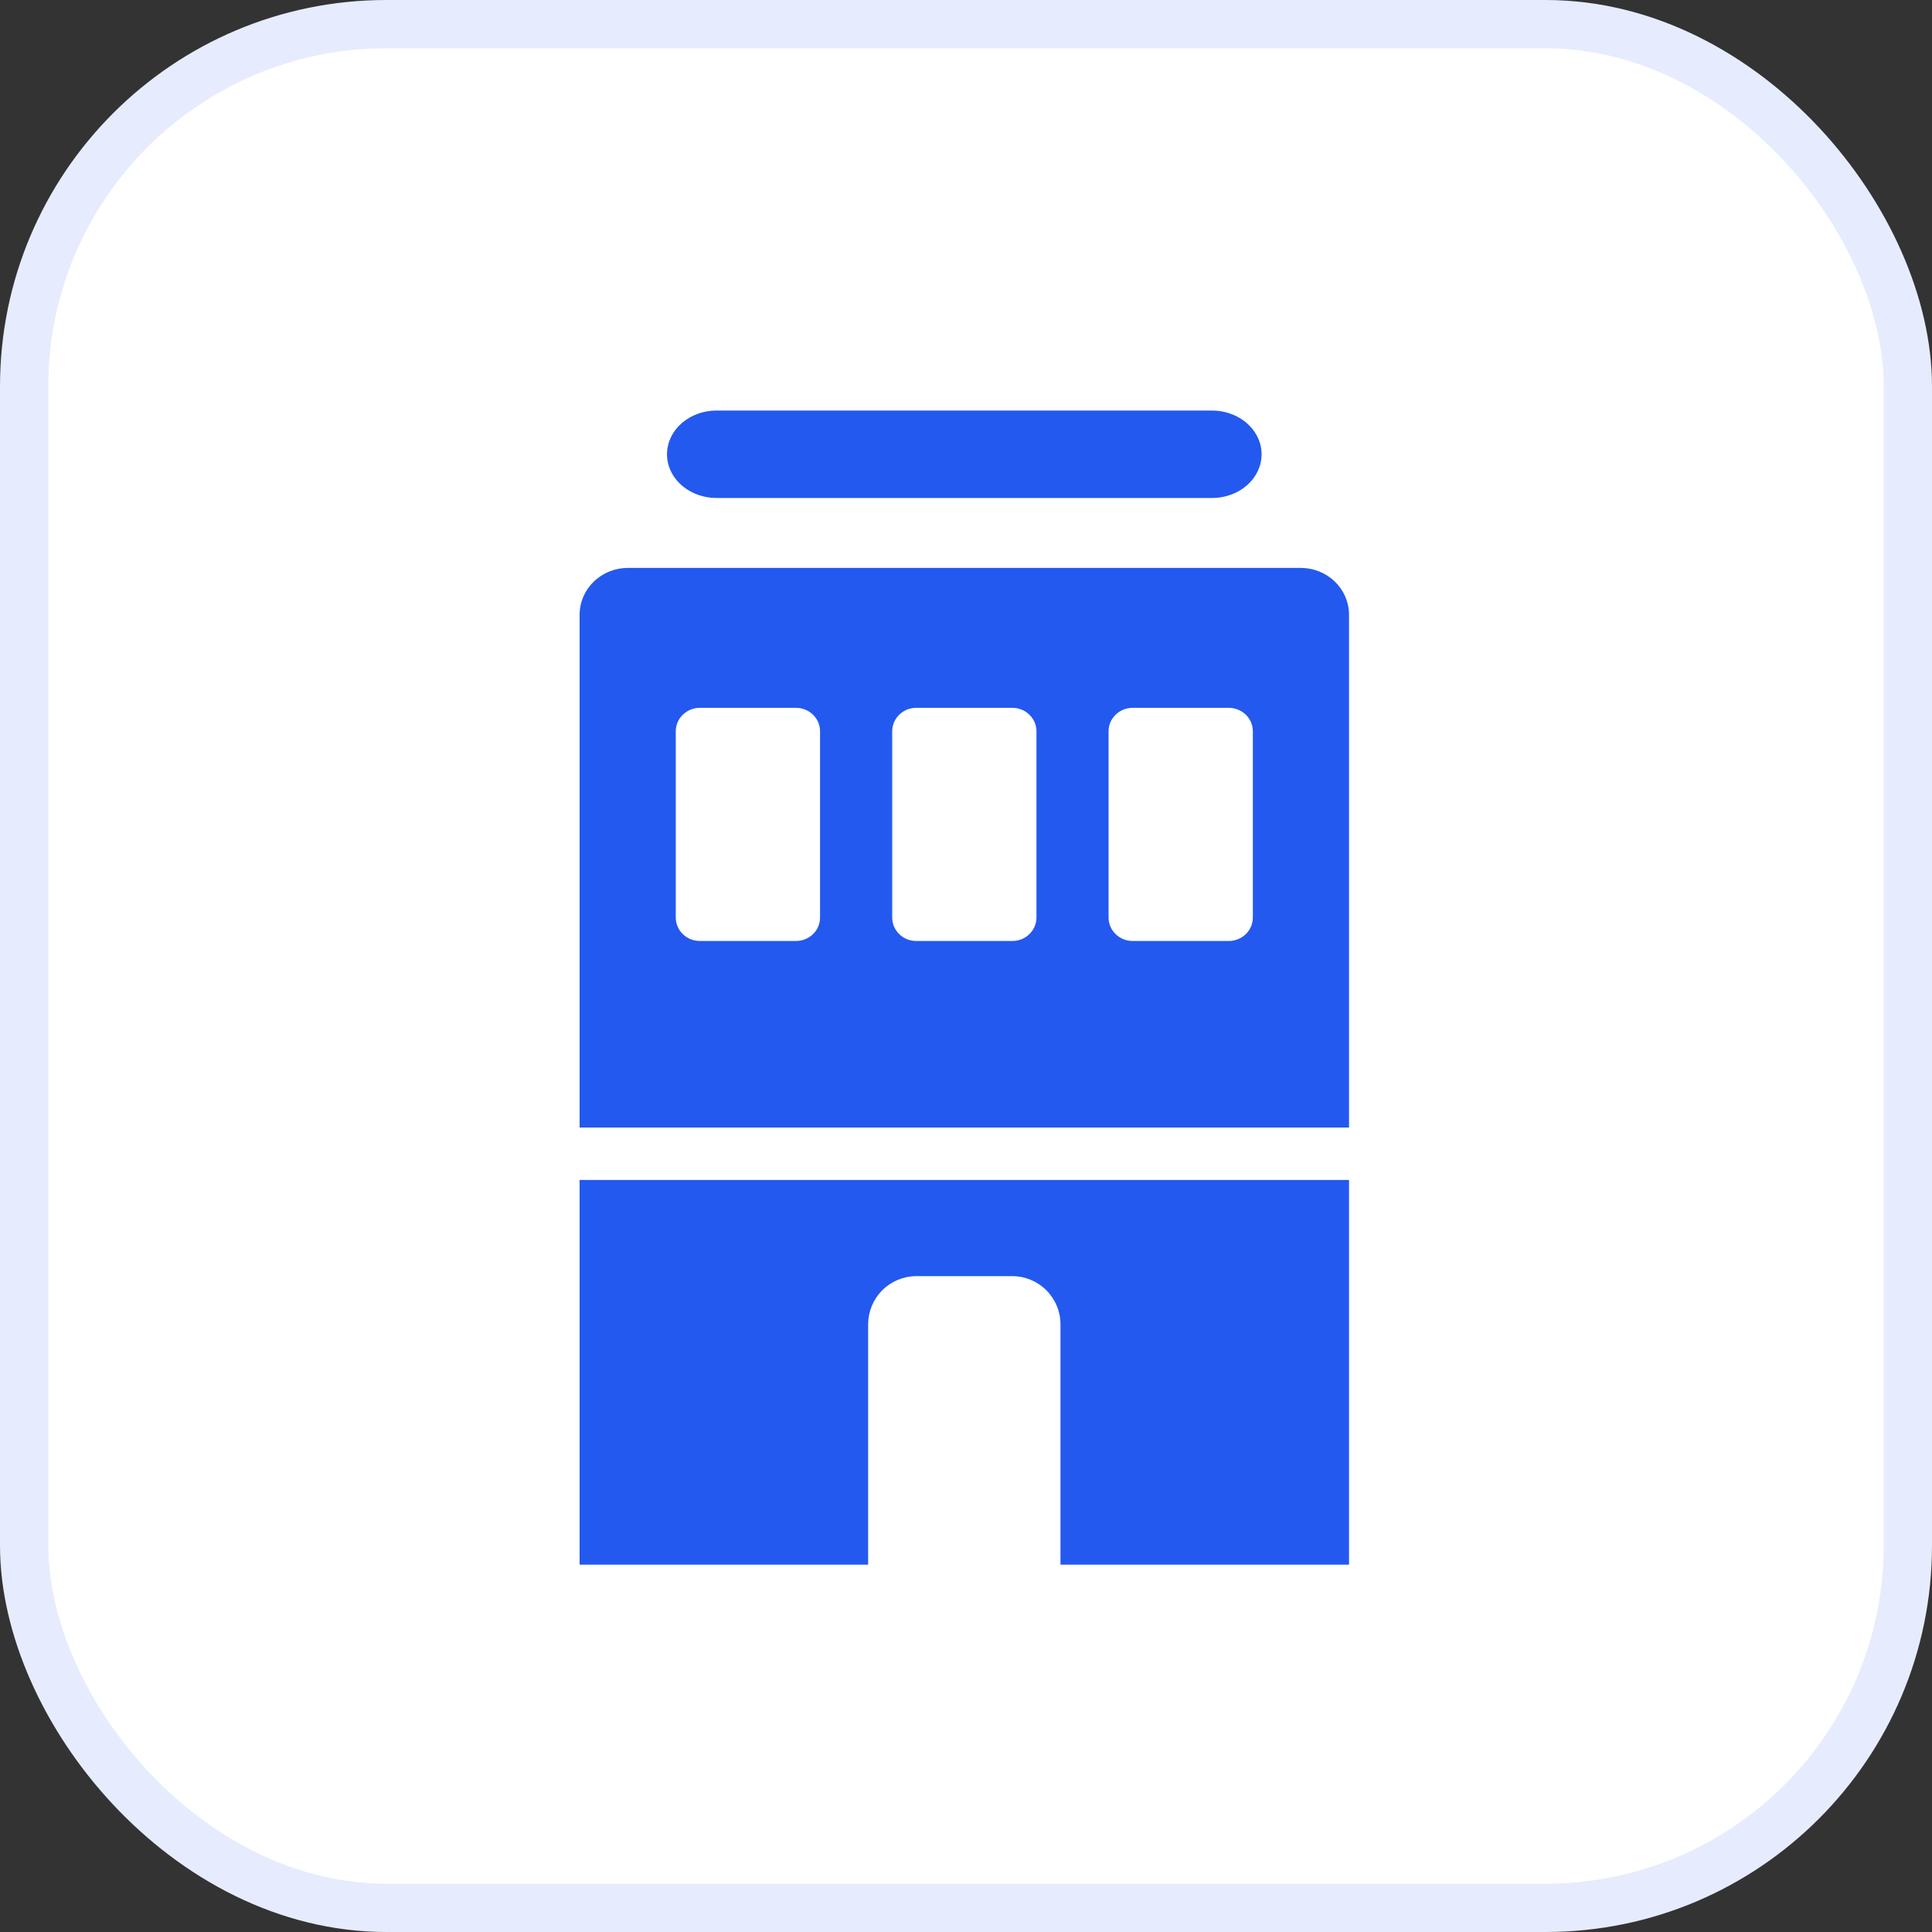
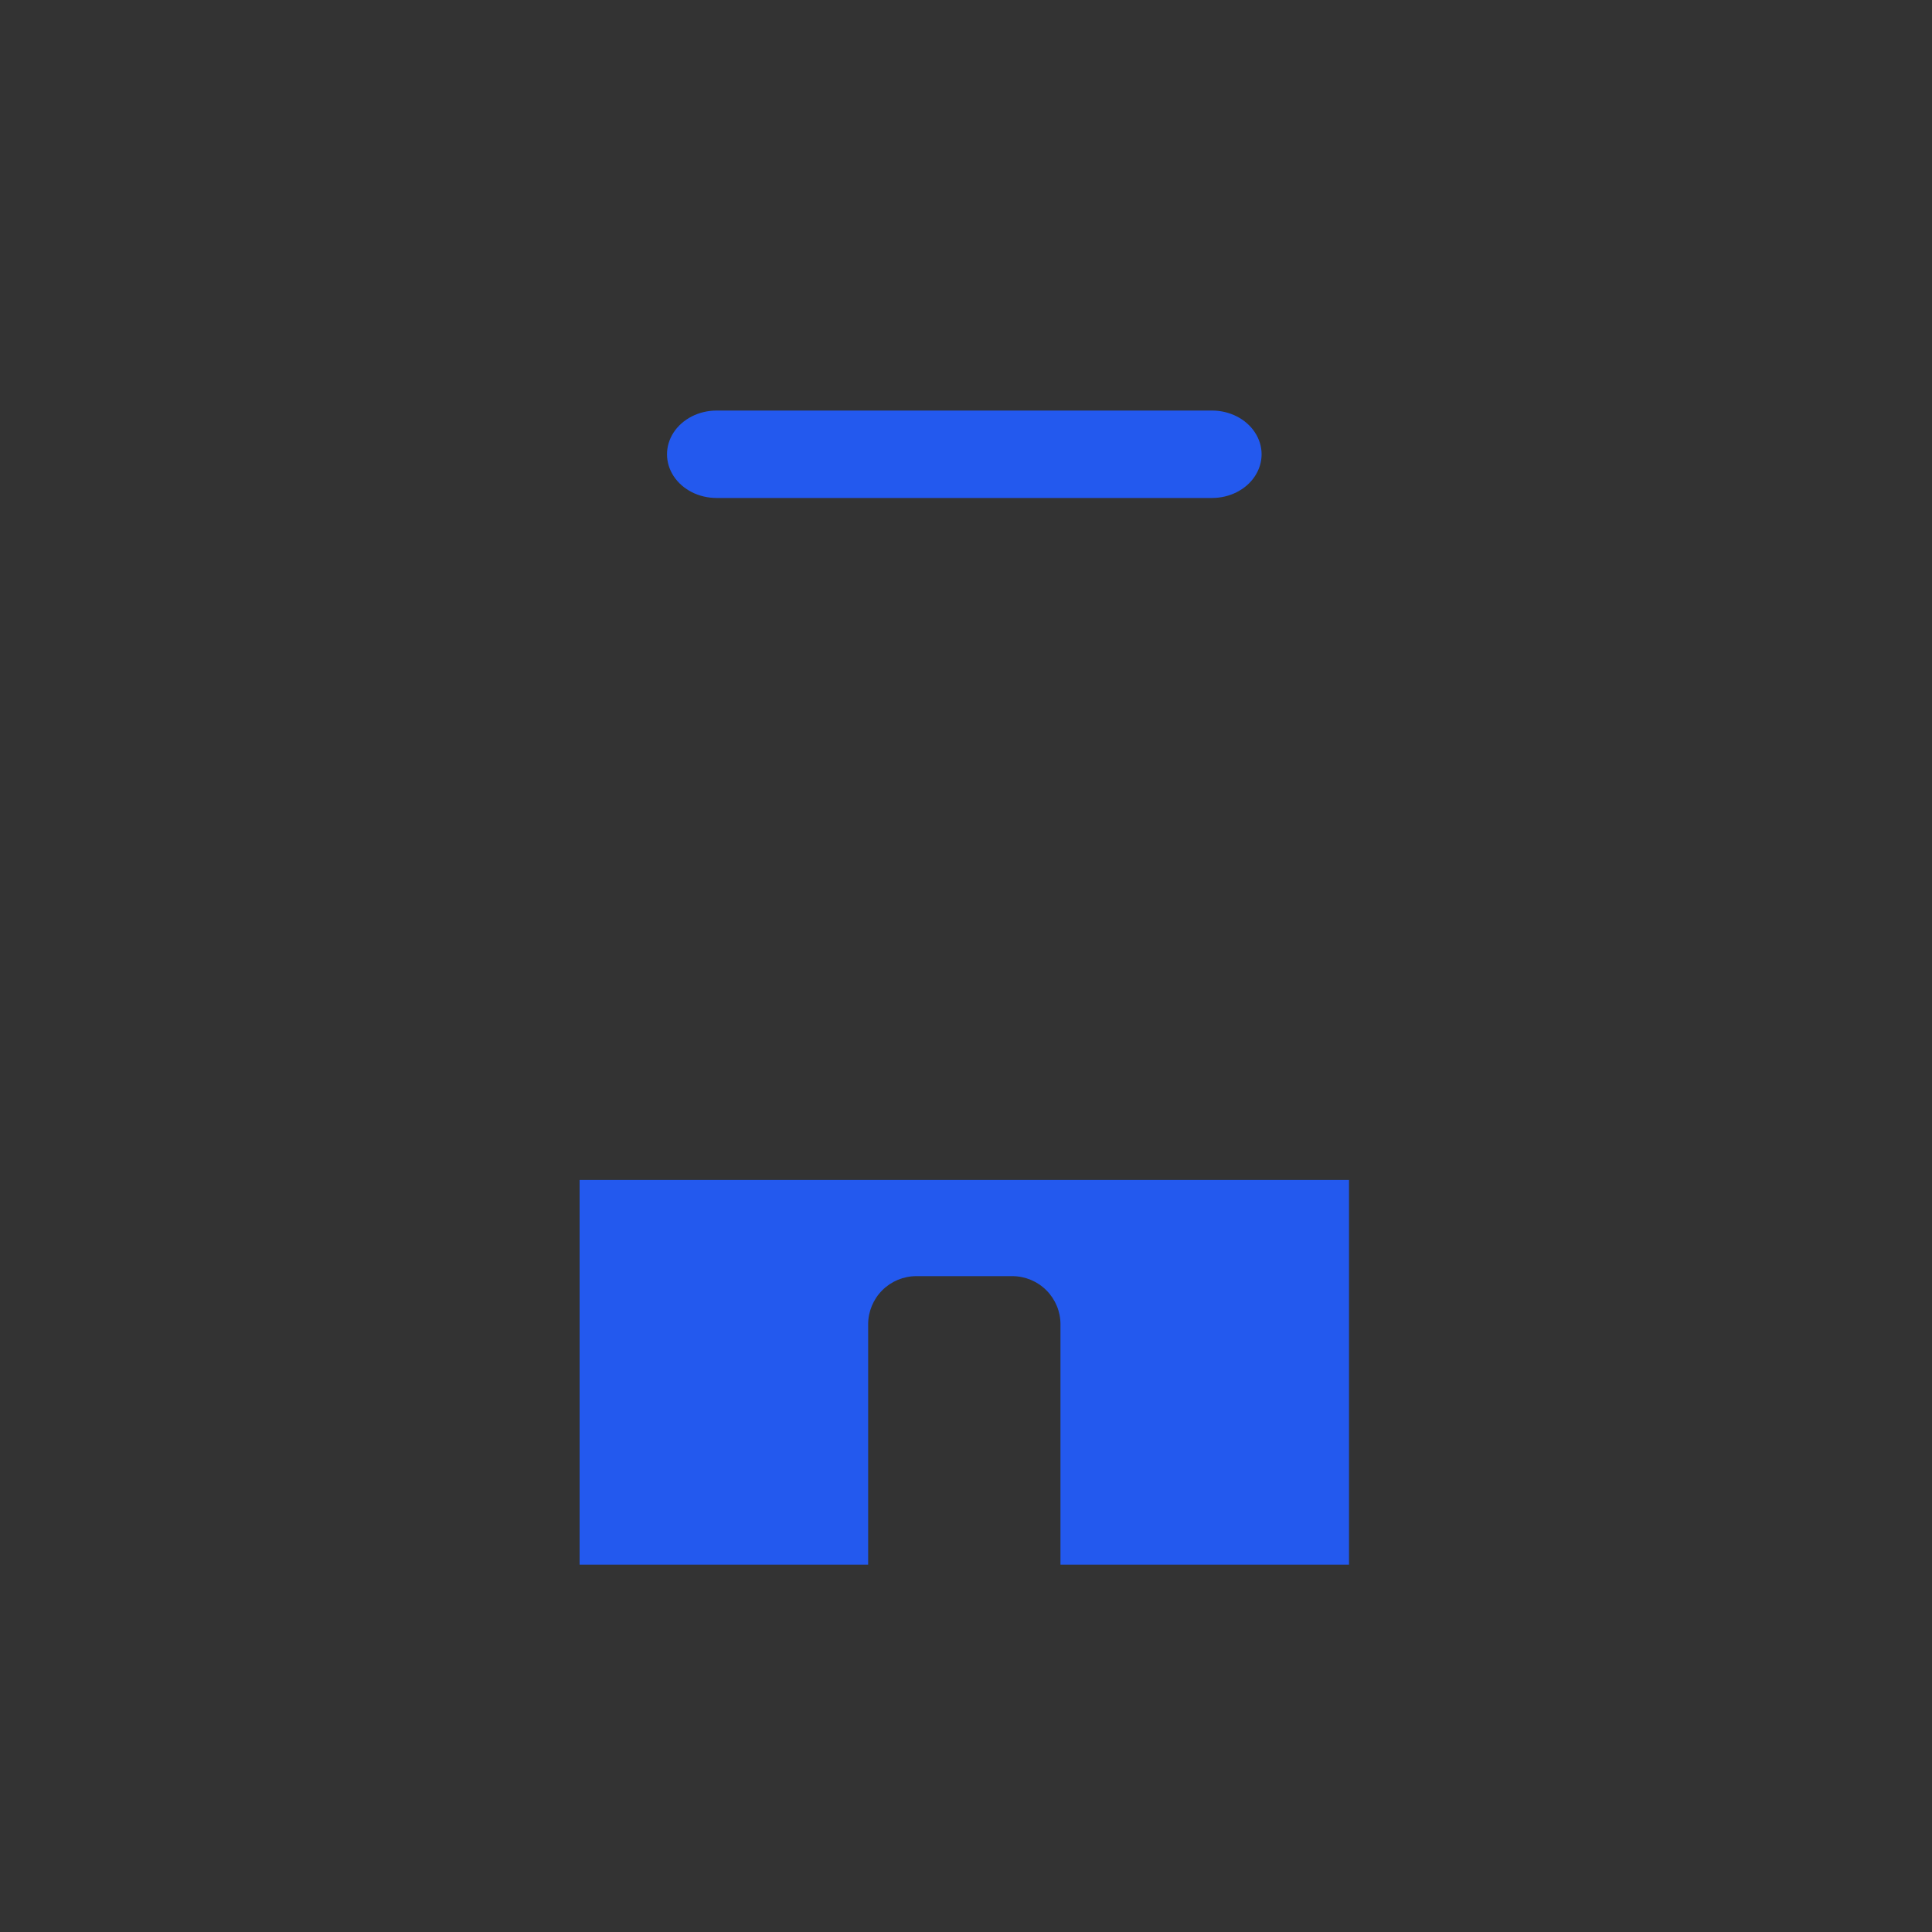
<svg xmlns="http://www.w3.org/2000/svg" width="40" height="40" viewBox="0 0 40 40" fill="none">
  <rect x="0" y="0" width="40" height="40" fill="#333333" stroke="none" />
-   <rect x="0.5" y="0.5" width="39" height="39" rx="7.5" fill="white" stroke="#E6ECFD" />
-   <path d="M26.934 11.758H12.996C12.732 11.759 12.479 11.861 12.293 12.042C12.106 12.223 12.001 12.468 12 12.724V23.344H27.93V12.724C27.929 12.468 27.824 12.223 27.638 12.042C27.451 11.861 27.198 11.759 26.934 11.758ZM16.978 18.999C16.978 19.127 16.925 19.25 16.832 19.34C16.739 19.431 16.612 19.482 16.48 19.482H14.489C14.357 19.482 14.231 19.431 14.137 19.34C14.044 19.25 13.992 19.127 13.991 18.999V15.137C13.992 15.01 14.044 14.887 14.137 14.797C14.231 14.706 14.357 14.655 14.489 14.655H16.48C16.612 14.655 16.739 14.706 16.832 14.797C16.925 14.887 16.978 15.01 16.978 15.137V18.999ZM21.459 18.999C21.458 19.127 21.405 19.25 21.312 19.34C21.219 19.431 21.093 19.482 20.961 19.482H18.969C18.837 19.482 18.711 19.431 18.618 19.34C18.525 19.25 18.472 19.127 18.472 18.999V15.137C18.472 15.01 18.525 14.887 18.618 14.797C18.711 14.706 18.837 14.655 18.969 14.655H20.961C21.093 14.655 21.219 14.706 21.312 14.797C21.405 14.887 21.458 15.01 21.459 15.137V18.999ZM25.939 18.999C25.938 19.127 25.886 19.25 25.793 19.34C25.699 19.431 25.573 19.482 25.441 19.482H23.45C23.318 19.482 23.191 19.431 23.098 19.34C23.005 19.25 22.952 19.127 22.952 18.999V15.137C22.952 15.01 23.005 14.887 23.098 14.797C23.191 14.706 23.318 14.655 23.45 14.655H25.441C25.573 14.655 25.699 14.706 25.793 14.797C25.886 14.887 25.938 15.01 25.939 15.137V18.999Z" fill="#2359EE" />
-   <path d="M14.836 10.31H25.094C25.46 10.31 25.799 10.138 25.982 9.858C26.166 9.578 26.166 9.233 25.982 8.953C25.799 8.673 25.46 8.5 25.094 8.5H14.836C14.469 8.5 14.131 8.673 13.947 8.953C13.764 9.233 13.764 9.578 13.947 9.858C14.131 10.138 14.469 10.31 14.836 10.31Z" fill="#2359EE" />
+   <path d="M14.836 10.31H25.094C25.46 10.31 25.799 10.138 25.982 9.858C26.166 9.578 26.166 9.233 25.982 8.953C25.799 8.673 25.46 8.5 25.094 8.5H14.836C14.469 8.5 14.131 8.673 13.947 8.953C13.764 9.233 13.764 9.578 13.947 9.858C14.131 10.138 14.469 10.31 14.836 10.31" fill="#2359EE" />
  <path d="M12 32.395H17.974V27.417C17.975 27.153 18.08 26.9 18.266 26.714C18.453 26.527 18.706 26.422 18.969 26.421H20.961C21.224 26.422 21.477 26.527 21.664 26.714C21.85 26.9 21.956 27.153 21.956 27.417V32.395H27.93V24.43H12V32.395Z" fill="#2359EE" />
</svg>